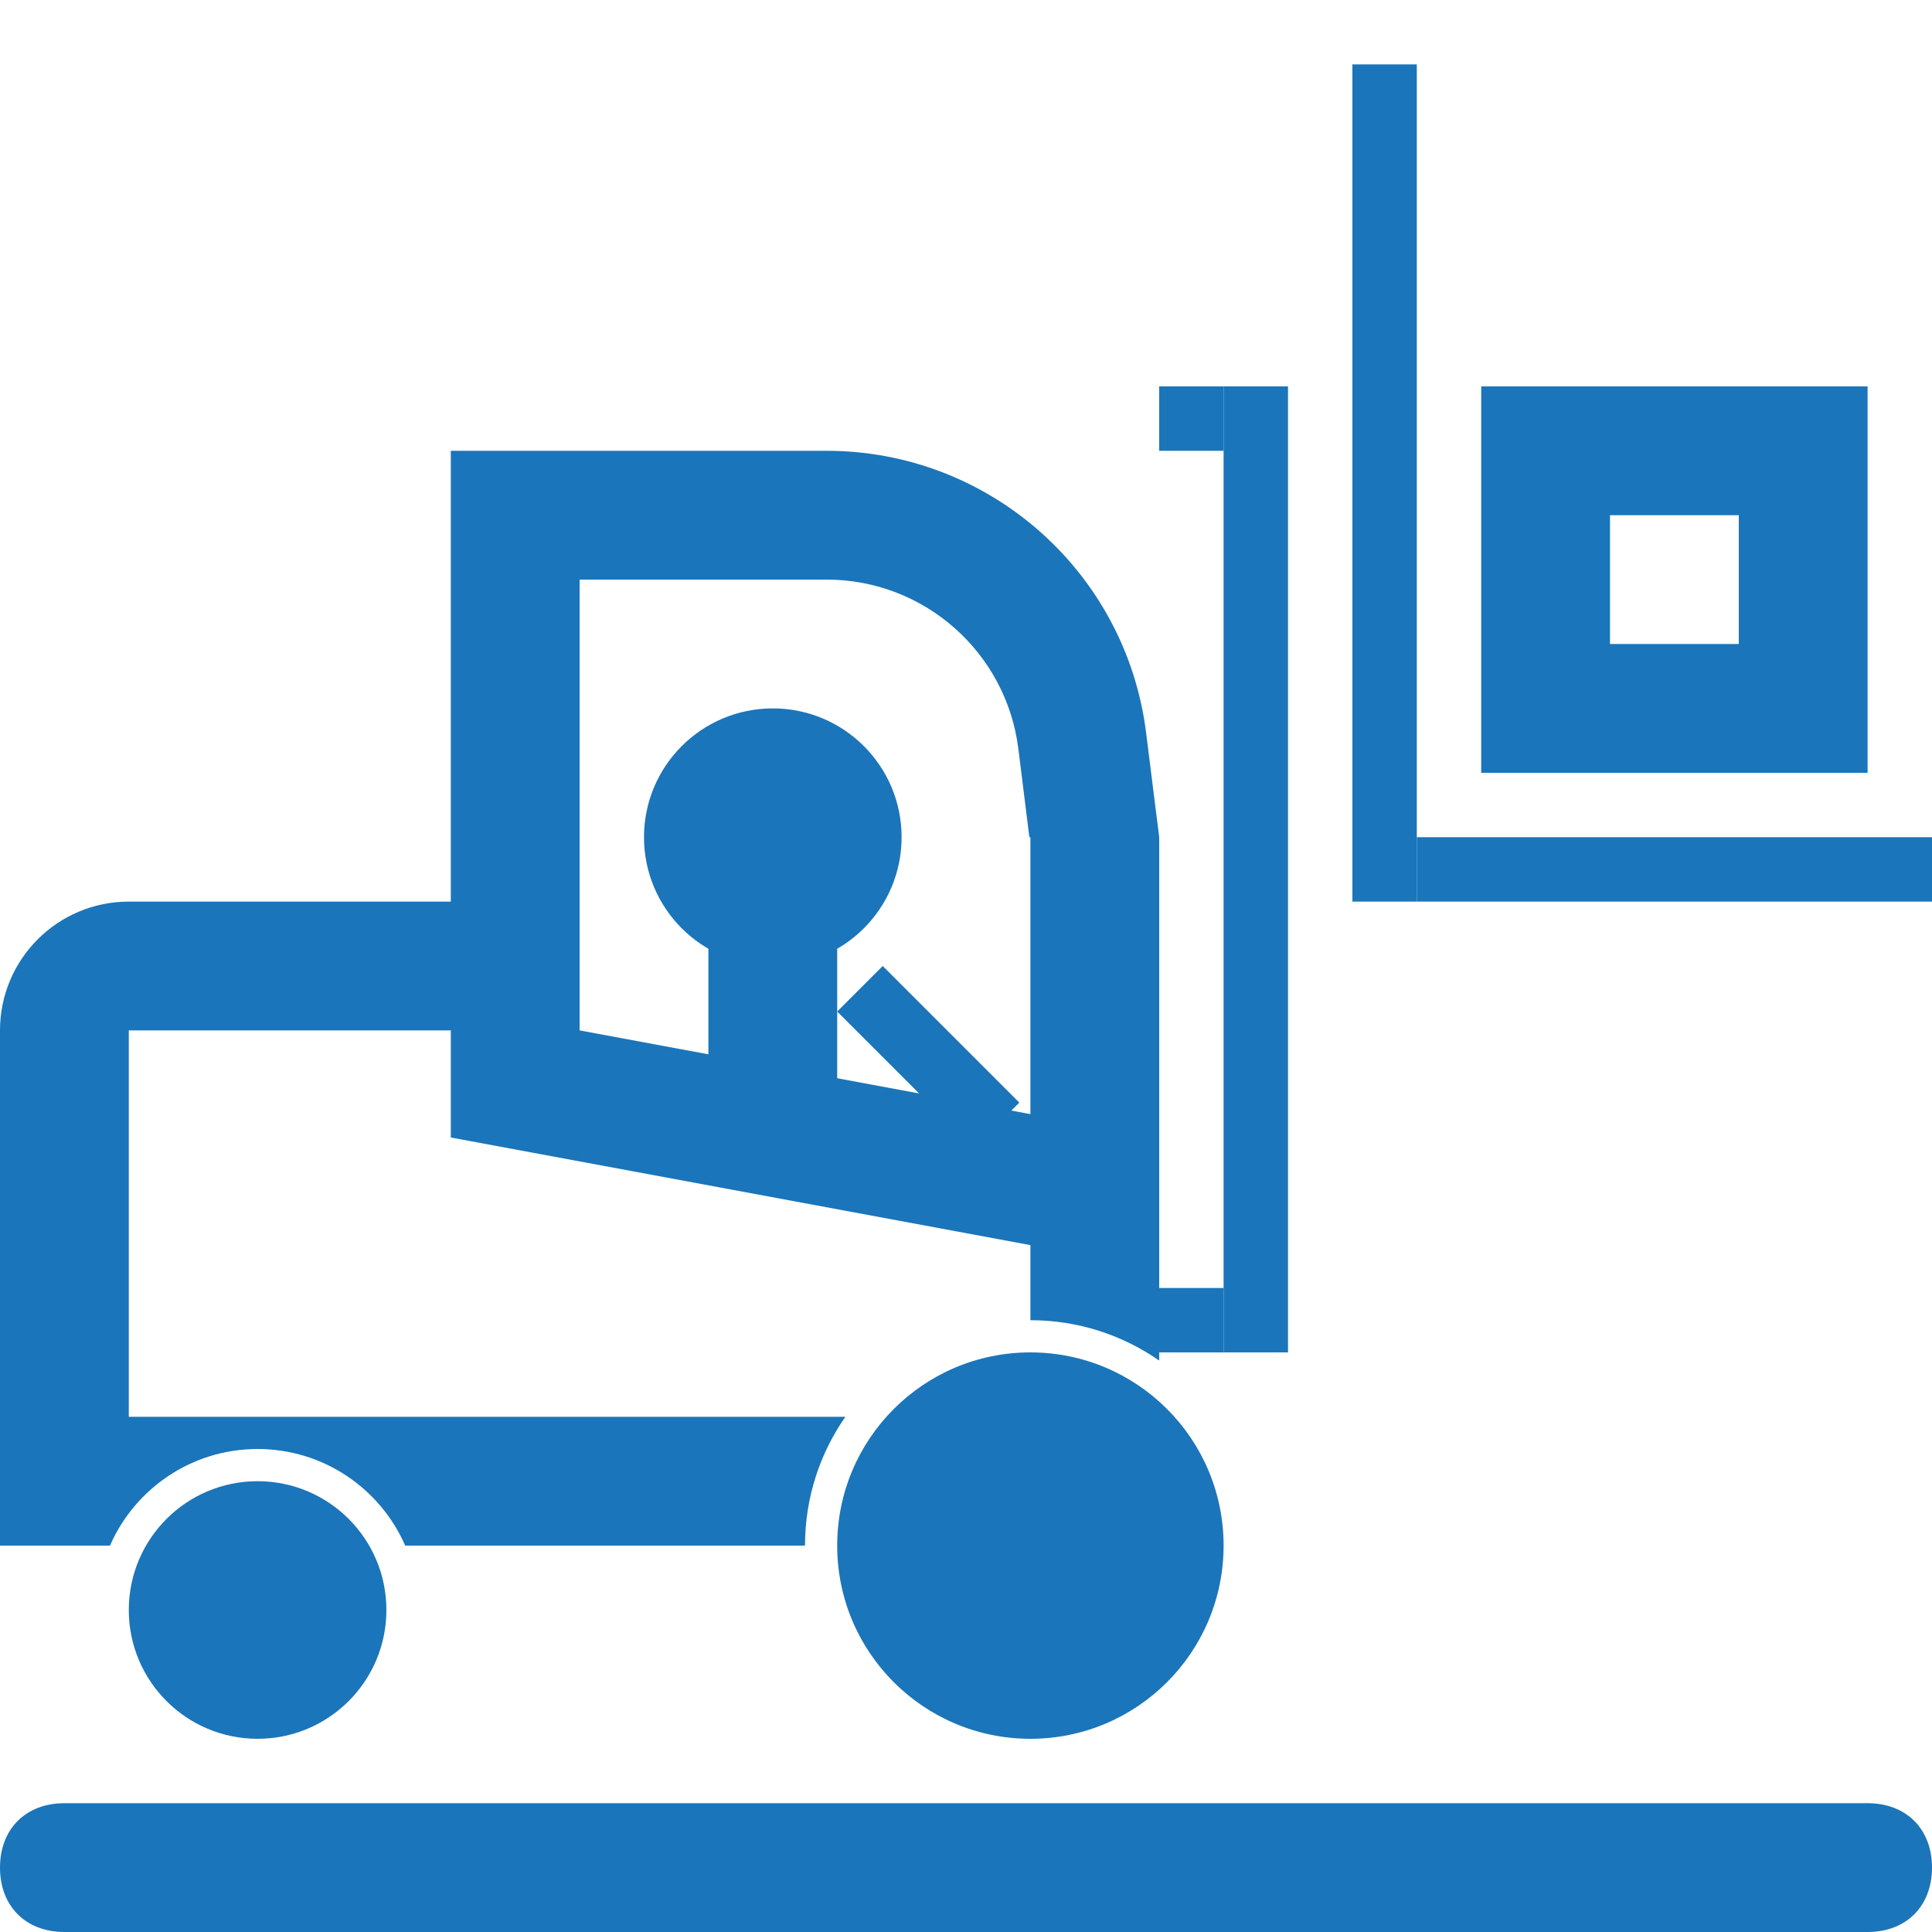
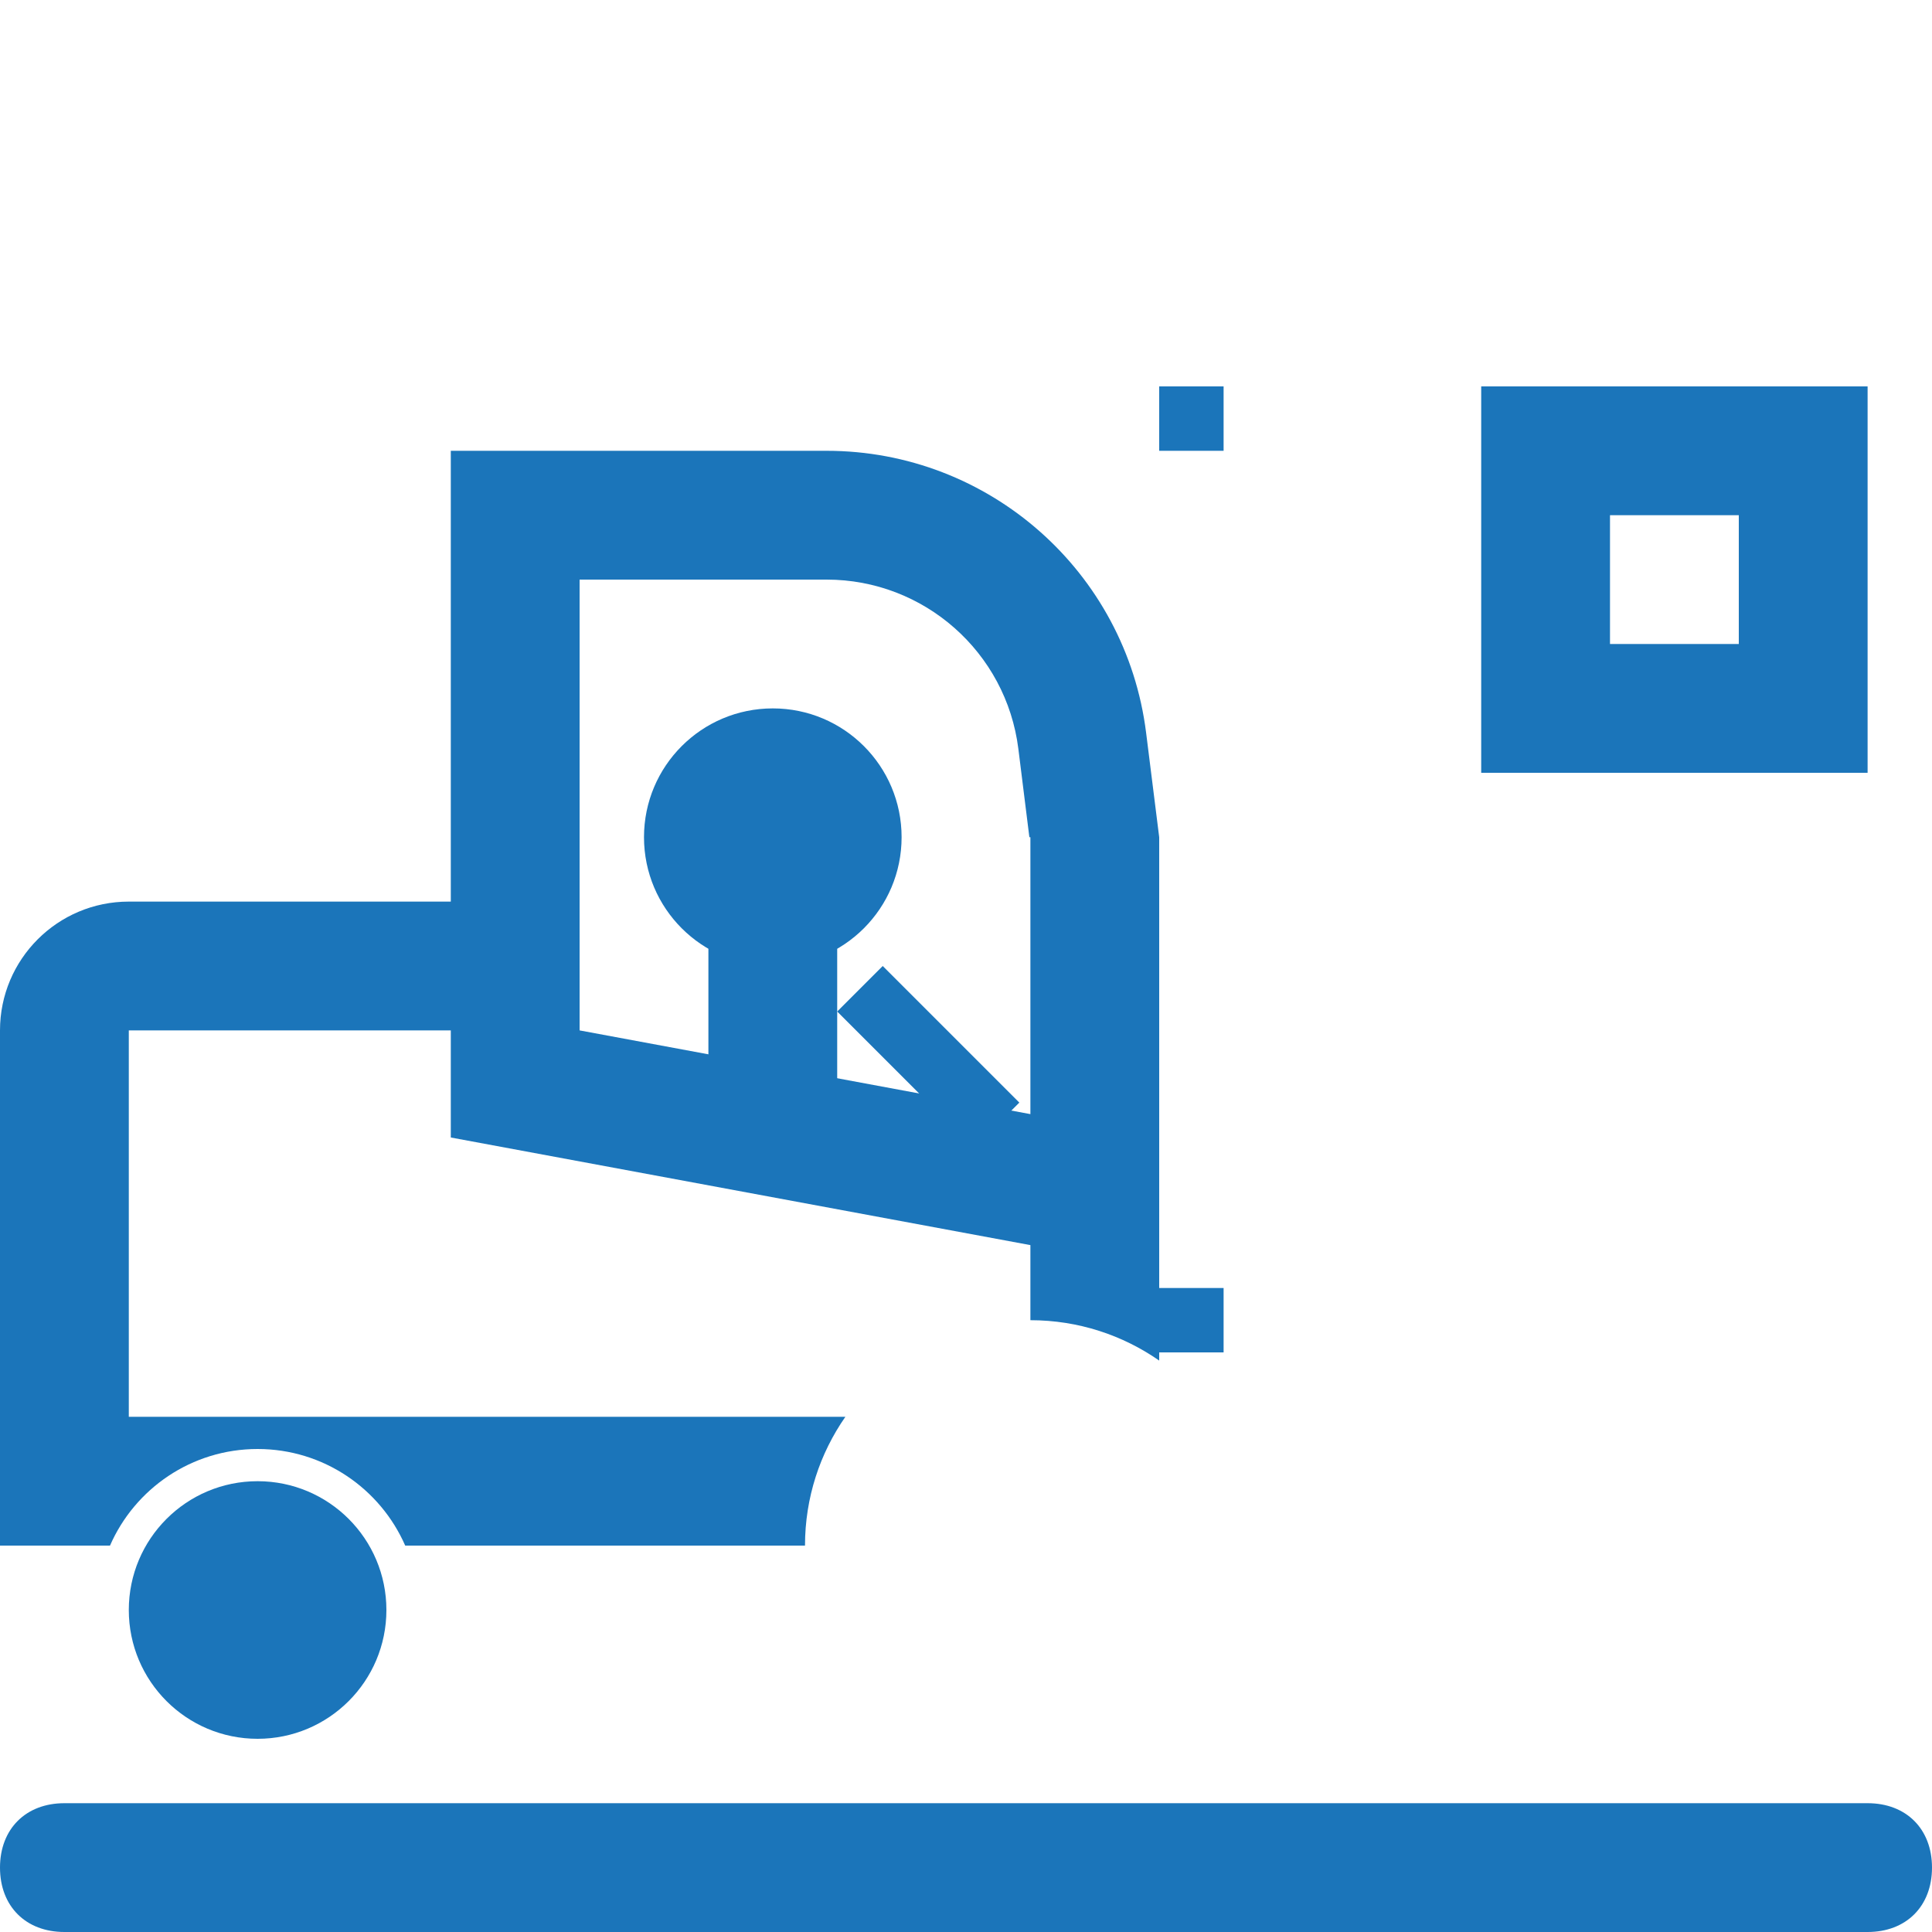
<svg xmlns="http://www.w3.org/2000/svg" width="30" height="30" viewBox="0 0 30 30" fill="none">
  <g id="Frame">
    <path id="Vector" d="M0 29C0 28.4 0.4 28 1 28H29C29.6 28 30 28.4 30 29C30 29.6 29.6 30 29 30H1C0.4 30 0 29.6 0 29Z" fill="#1B75BA" />
-     <path id="Vector_2" d="M19 24C19 25.657 17.657 27 16 27C14.343 27 13 25.657 13 24C13 22.343 14.343 21 16 21C17.657 21 19 22.343 19 24Z" fill="#1B75BA" />
    <path id="Vector_3" d="M6 25C6 26.105 5.105 27 4 27C2.895 27 2 26.105 2 25C2 23.895 2.895 23 4 23C5.105 23 6 23.895 6 25Z" fill="#1B75BA" />
    <path id="Vector_4" fill-rule="evenodd" clip-rule="evenodd" d="M18 13V21.127C17.433 20.732 16.744 20.5 16 20.5V19.334L7 17.663V16H2V22H13.127C12.732 22.567 12.5 23.256 12.5 24H6.292C5.906 23.117 5.025 22.5 4 22.5C2.975 22.5 2.094 23.117 1.708 24H0V16C0 14.895 0.895 14 2 14H7V7H12.836C15.358 7 17.485 8.878 17.797 11.38L18 13ZM12.836 9H9V16L16 17.3V13H15.984L15.813 11.628C15.625 10.127 14.349 9 12.836 9Z" fill="#1B75BA" />
    <path id="Vector_5" d="M12 15C13.105 15 14 14.105 14 13C14 11.895 13.105 11 12 11C10.895 11 10 11.895 10 13C10 14.105 10.895 15 12 15Z" fill="#1B75BA" />
    <path id="Vector_6" d="M13 14H11V18H13V14Z" fill="#1B75BA" />
    <path id="Vector_7" d="M15.828 17.121L13.707 15L13 15.707L15.121 17.828L15.828 17.121Z" fill="#1B75BA" />
-     <path id="Vector_8" d="M22 1H21V14H22V1Z" fill="#1B75BA" />
-     <path id="Vector_9" d="M22 13H30V14H22V13Z" fill="#1B75BA" />
    <path id="Vector_10" d="M28 7H24V11H28V7Z" stroke="#1B75BA" stroke-width="2" />
    <path id="Vector_11" d="M19 20H18V21H19V20Z" fill="#1B75BA" />
    <path id="Vector_12" d="M19 6H18V7H19V6Z" fill="#1B75BA" />
-     <path id="Vector_13" d="M20 6H19V21H20V6Z" fill="#1B75BA" />
  </g>
</svg>